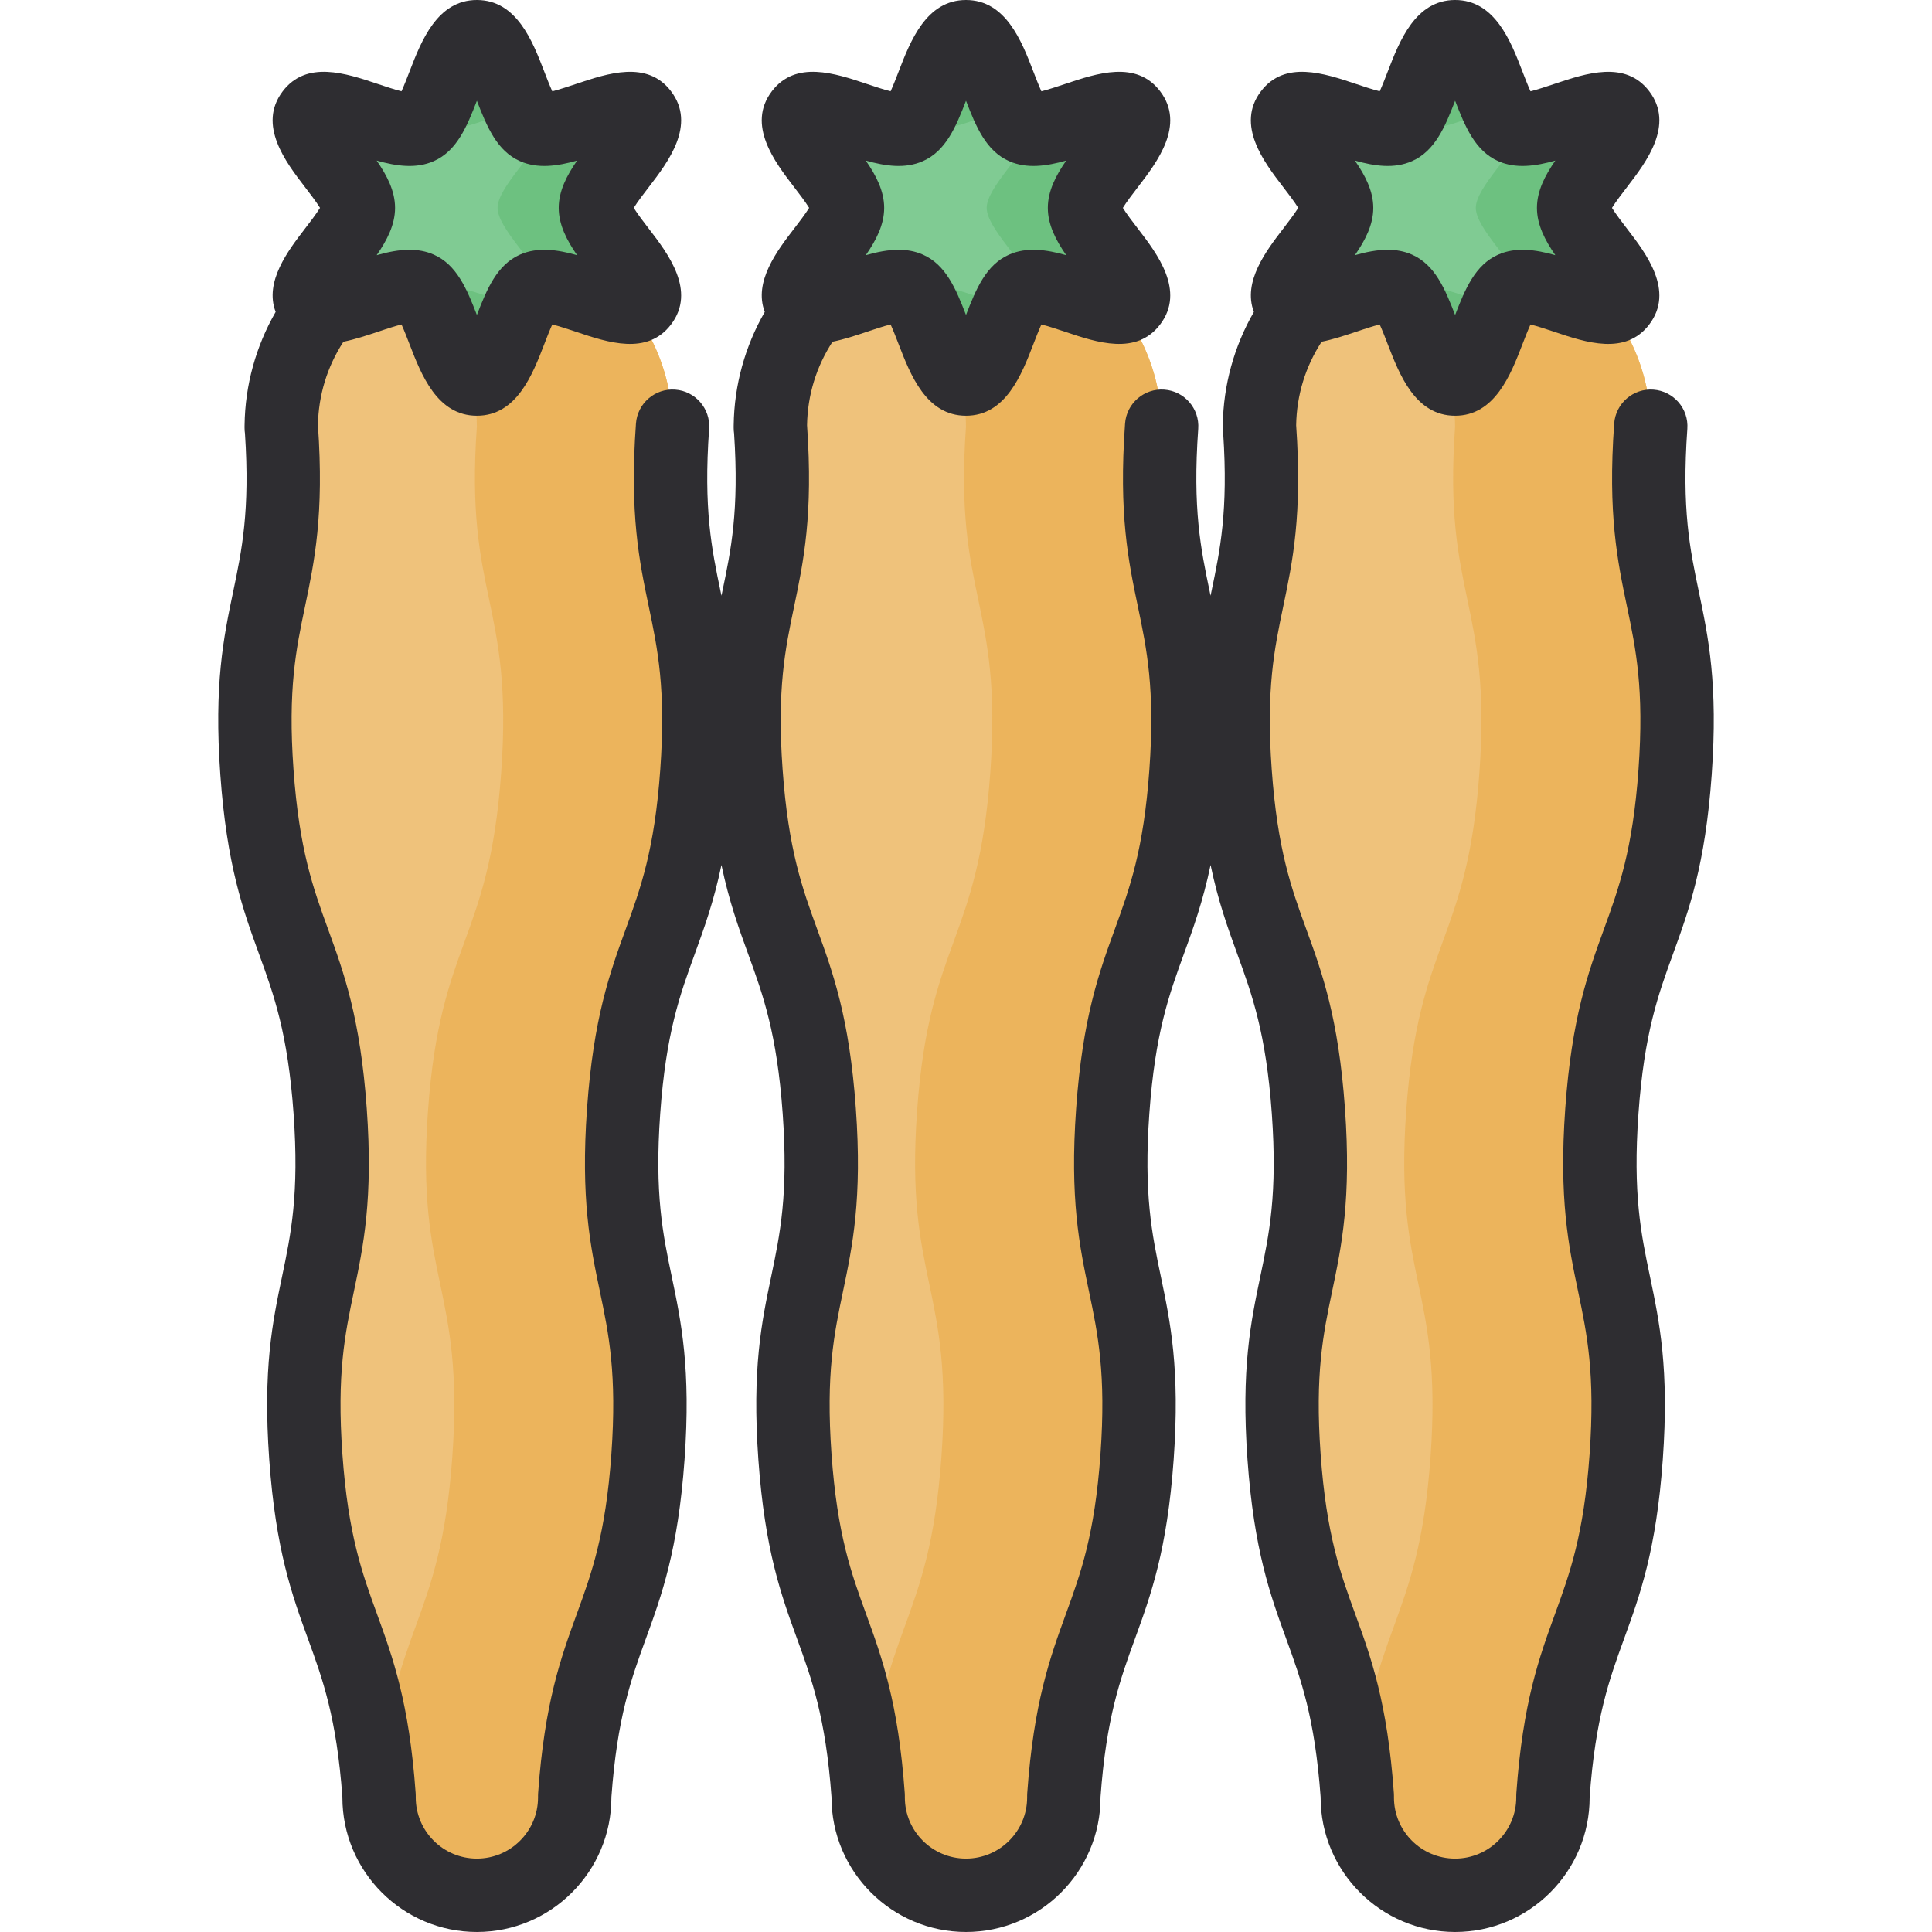
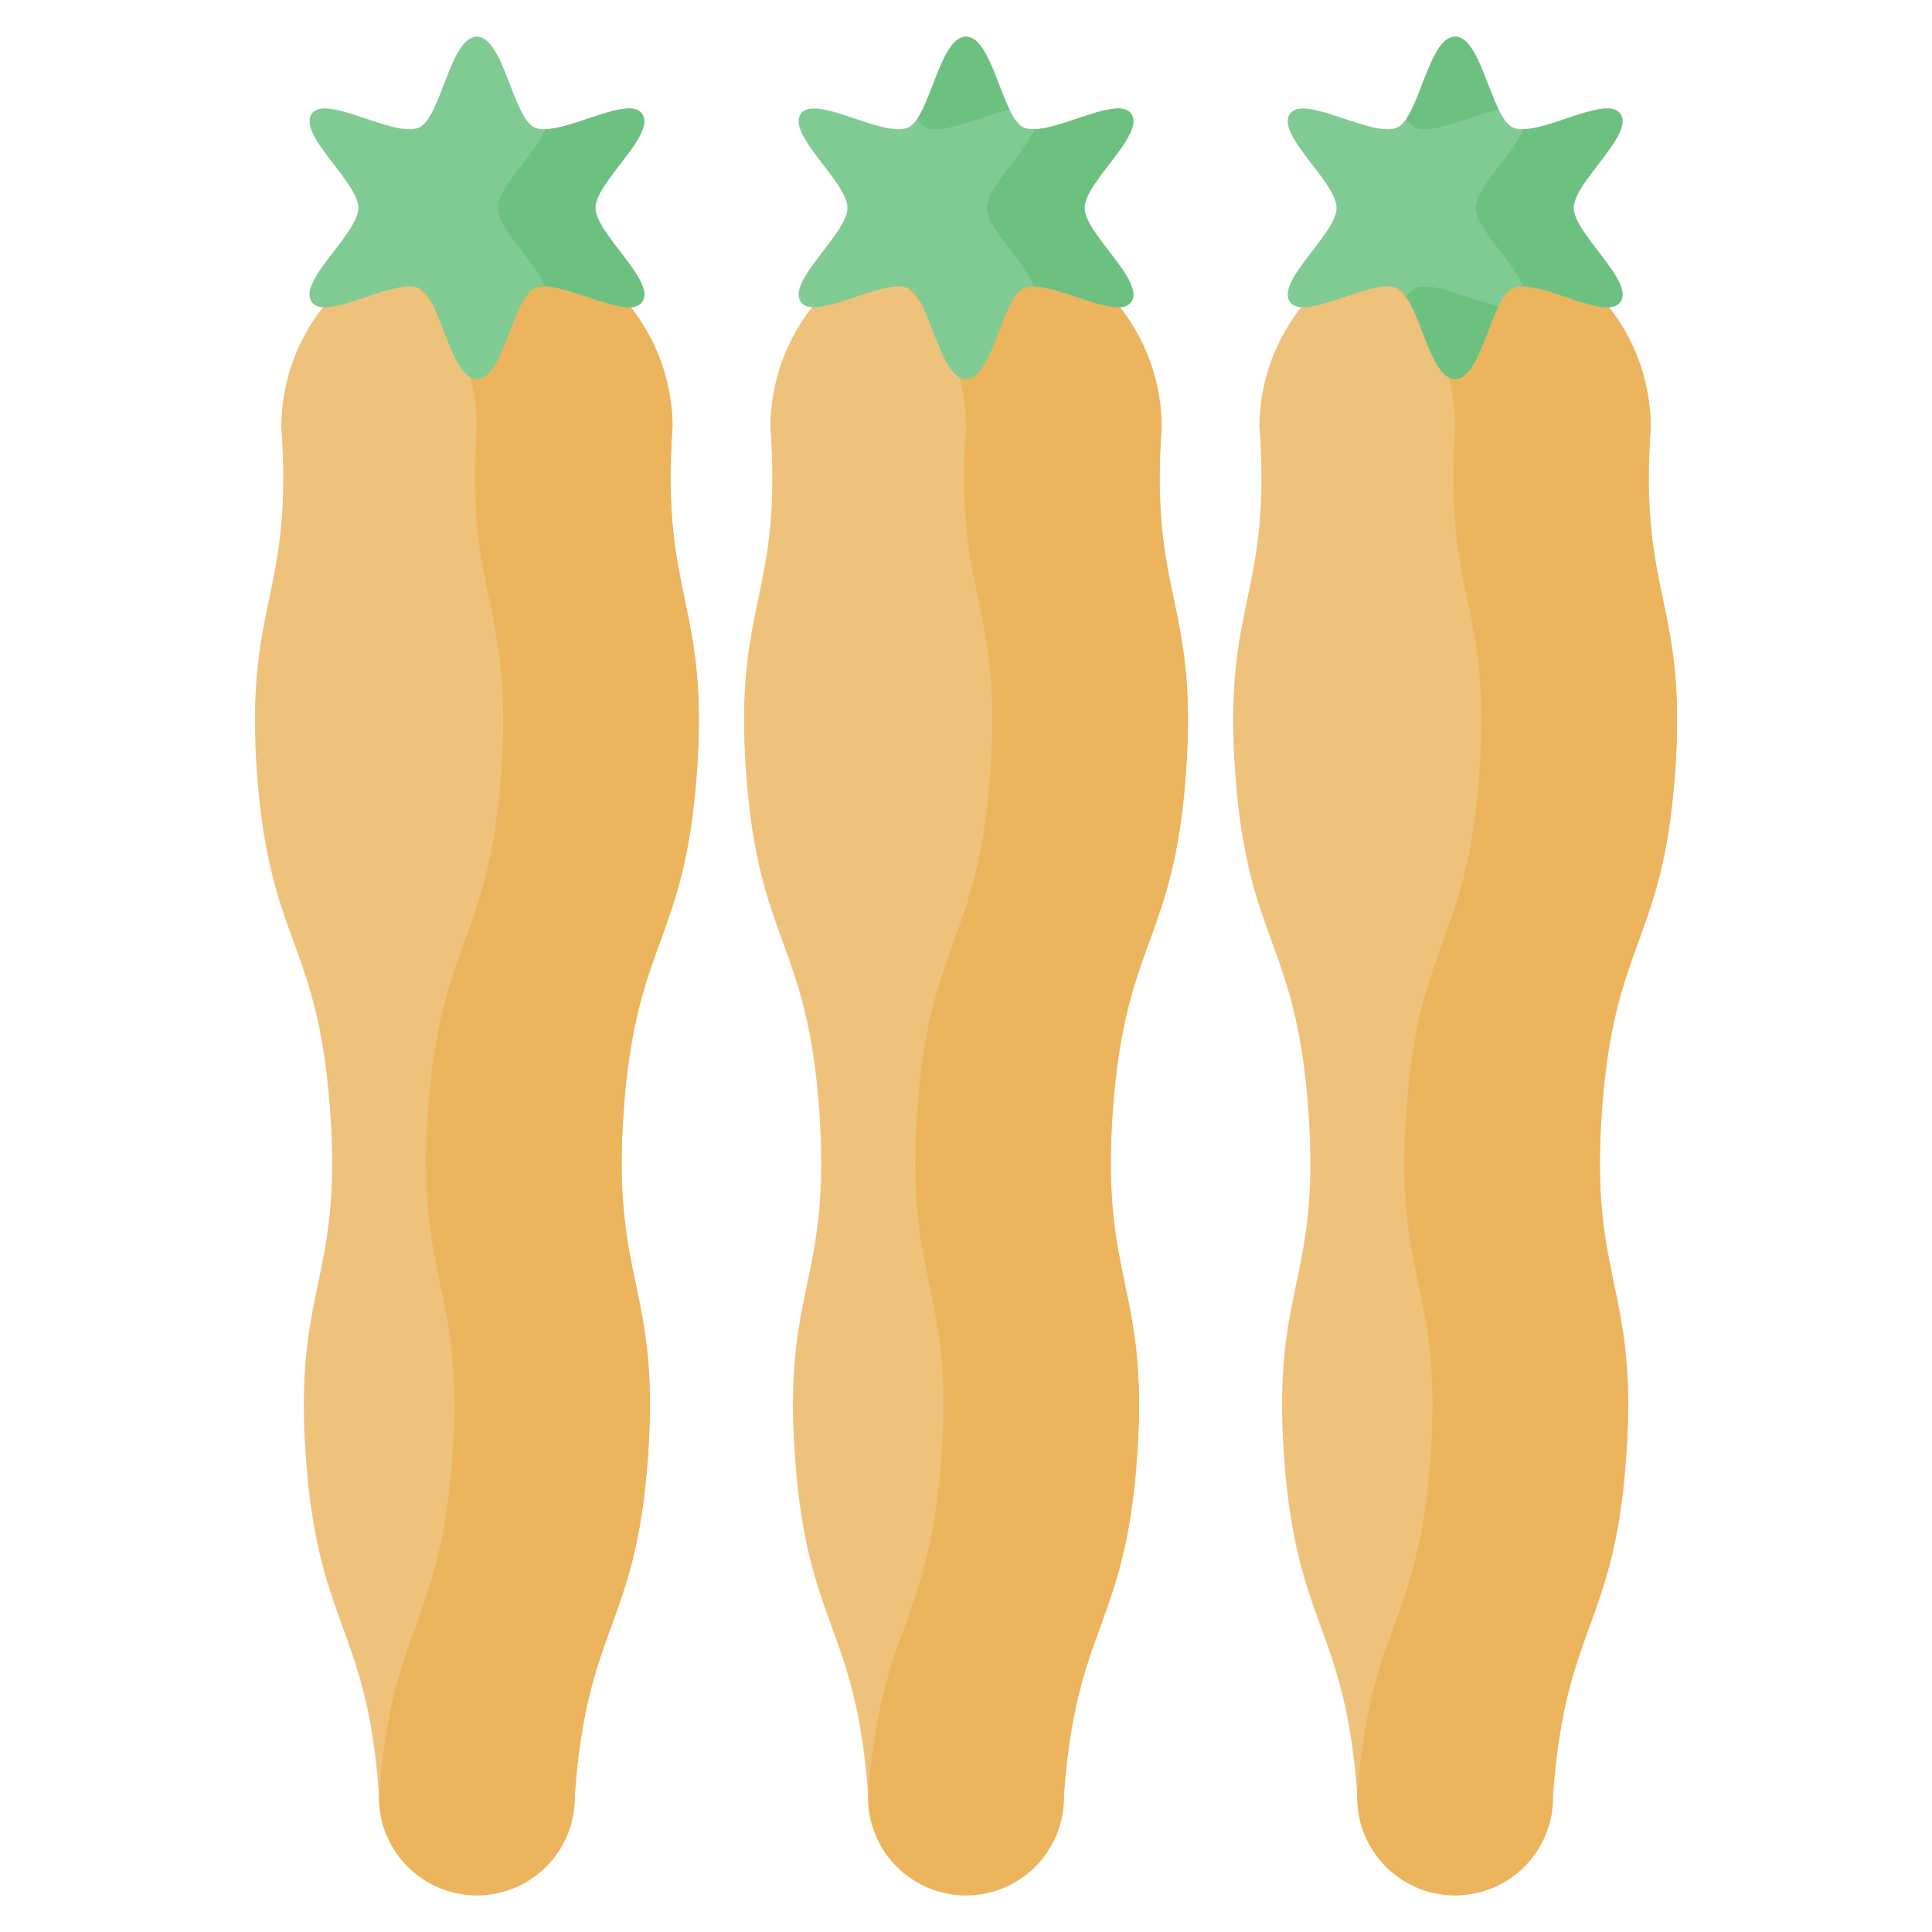
<svg xmlns="http://www.w3.org/2000/svg" height="800px" width="800px" version="1.1" id="Layer_1" viewBox="0 0 512.001 512.001" xml:space="preserve">
  <path style="fill:#EFC27B;" d="M86.208,80.637C95.716,68.999,110.18,61.57,126.38,61.57c28.634,0,51.848,23.214,51.848,51.848  v-0.461c-3.24,45.368,9.689,46.293,6.447,91.661c-3.241,45.368-16.17,44.445-19.411,89.814c-3.241,45.366,9.689,46.29,6.449,91.656  c-3.241,45.364-16.169,44.442-19.409,89.806v0.461l0,0c0,14.318-11.606,25.924-25.924,25.924s-25.924-11.606-25.924-25.924v-0.461  c-3.241-45.366-16.17-44.442-19.409-89.806c-3.241-45.366,9.689-46.29,6.449-91.656c-3.241-45.368-16.17-44.445-19.411-89.814  s9.688-46.293,6.447-91.661v0.461C74.532,100.983,78.91,89.57,86.208,80.637" />
  <g>
    <path style="fill:#ECB45C;" d="M184.676,204.616c3.237-45.323-9.661-46.294-6.456-91.527   c-0.178-28.483-23.315-51.519-51.839-51.519c-9.447,0-18.295,2.541-25.921,6.955c15.403,8.914,25.794,25.516,25.914,44.565   c0.003-0.047,0.005-0.087,0.008-0.133v0.461c0-0.11-0.008-0.219-0.008-0.328c-3.204,45.232,9.693,46.204,6.456,91.527   c-3.241,45.368-16.17,44.445-19.411,89.814c-3.241,45.367,9.689,46.29,6.449,91.657c-3.241,45.363-16.17,44.44-19.411,89.805v0.461   l0,0c0,14.318,11.606,25.924,25.924,25.924s25.924-11.606,25.924-25.924l0,0v-0.461c3.241-45.365,16.17-44.442,19.409-89.806   c3.241-45.367-9.689-46.29-6.449-91.657C168.507,249.061,181.435,249.984,184.676,204.616z" />
    <path style="fill:#ECB45C;" d="M178.228,112.956c-0.003,0.047-0.005,0.087-0.008,0.134c0,0.11,0.008,0.218,0.008,0.328V112.956z" />
  </g>
  <path style="fill:#80CB93;" d="M157.789,55.089c0-6.874,16.411-19.63,12.293-25.032c-3.895-5.111-21.899,6.603-28.345,3.755  c-5.845-2.582-8.28-24.09-15.356-24.09c-7.076,0-9.512,21.508-15.356,24.09c-6.446,2.848-24.45-8.866-28.345-3.754  c-4.117,5.403,12.294,18.157,12.294,25.031S78.562,74.718,82.68,80.121c3.895,5.111,21.899-6.603,28.345-3.755  c5.843,2.582,8.279,24.09,15.355,24.09c7.076,0,9.512-21.508,15.356-24.09c6.446-2.848,24.45,8.866,28.345,3.754  C174.2,74.718,157.789,61.962,157.789,55.089z" />
  <g>
-     <path style="fill:#6DC180;" d="M115.812,33.811c4.596,2.03,15.068-3.34,22.113-4.738c-3.511-7.123-6.209-19.352-11.545-19.352   c-6.03,0-8.691,15.609-12.962,21.825C114.16,32.627,114.948,33.43,115.812,33.811z" />
-     <path style="fill:#6DC180;" d="M115.812,76.366c-0.865,0.382-1.653,1.186-2.394,2.264c4.271,6.217,6.932,21.825,12.962,21.825   c5.336,0,8.035-12.231,11.545-19.354C130.881,79.706,120.41,74.335,115.812,76.366z" />
    <path style="fill:#6DC180;" d="M157.789,55.089c0-6.874,16.411-19.63,12.293-25.032c-3.447-4.522-17.934,4.121-25.692,4.201   c-2.231,6.248-12.525,15.385-12.525,20.831s10.296,14.584,12.527,20.831c7.758,0.08,22.245,8.722,25.692,4.2   C174.2,74.718,157.789,61.962,157.789,55.089z" />
  </g>
  <path style="fill:#EFC27B;" d="M215.829,80.637c9.508-11.637,23.972-19.067,40.172-19.067c28.634,0,51.848,23.214,51.848,51.848  v-0.461c-3.241,45.368,9.689,46.293,6.447,91.661c-3.241,45.368-16.17,44.445-19.411,89.814c-3.241,45.366,9.689,46.29,6.449,91.656  c-3.24,45.364-16.17,44.442-19.409,89.806v0.461l0,0c0,14.318-11.606,25.924-25.924,25.924c-14.318,0-25.924-11.606-25.924-25.924  v-0.461c-3.241-45.366-16.17-44.442-19.409-89.806c-3.241-45.366,9.689-46.29,6.449-91.656  c-3.241-45.368-16.17-44.445-19.411-89.814s9.689-46.293,6.447-91.661v0.461C204.152,100.983,208.53,89.57,215.829,80.637" />
  <g>
    <path style="fill:#ECB45C;" d="M314.296,204.616c3.237-45.323-9.661-46.294-6.456-91.527   c-0.178-28.483-23.315-51.519-51.839-51.519c-9.447,0-18.295,2.541-25.921,6.955c15.403,8.914,25.794,25.516,25.914,44.565   c0.003-0.047,0.005-0.087,0.008-0.133v0.461c0-0.11-0.008-0.219-0.008-0.328c-3.206,45.232,9.693,46.204,6.456,91.527   c-3.241,45.368-16.17,44.445-19.411,89.814c-3.241,45.367,9.689,46.29,6.449,91.657c-3.241,45.366-16.17,44.442-19.409,89.806   v0.461l0,0c0,14.318,11.606,25.924,25.924,25.924c14.318,0,25.924-11.606,25.924-25.924l0,0v-0.461   c3.241-45.365,16.17-44.442,19.409-89.806c3.241-45.367-9.689-46.29-6.449-91.657C298.127,249.061,311.055,249.984,314.296,204.616   z" />
    <path style="fill:#ECB45C;" d="M307.849,112.956c-0.003,0.047-0.005,0.087-0.008,0.134c0,0.11,0.008,0.218,0.008,0.328V112.956z" />
  </g>
  <path style="fill:#80CB93;" d="M287.409,55.089c0-6.874,16.411-19.63,12.293-25.032c-3.895-5.111-21.899,6.603-28.345,3.755  c-5.845-2.582-8.28-24.09-15.356-24.09c-7.076,0-9.512,21.508-15.356,24.09c-6.446,2.848-24.45-8.866-28.345-3.754  c-4.117,5.403,12.293,18.157,12.293,25.031s-16.411,19.63-12.293,25.032c3.895,5.111,21.899-6.603,28.345-3.755  c5.845,2.582,8.28,24.09,15.356,24.09c7.076,0,9.512-21.508,15.356-24.09c6.446-2.848,24.45,8.866,28.345,3.754  C303.82,74.718,287.409,61.962,287.409,55.089z" />
  <g>
    <path style="fill:#6DC180;" d="M245.433,33.811c4.596,2.03,15.068-3.34,22.112-4.738c-3.51-7.123-6.207-19.352-11.545-19.352   c-6.03,0-8.691,15.609-12.962,21.825C243.78,32.627,244.568,33.43,245.433,33.811z" />
-     <path style="fill:#6DC180;" d="M245.433,76.366c-0.865,0.382-1.653,1.186-2.394,2.264c4.271,6.217,6.932,21.825,12.962,21.825   c5.336,0,8.035-12.231,11.545-19.354C260.501,79.706,250.03,74.335,245.433,76.366z" />
    <path style="fill:#6DC180;" d="M287.409,55.089c0-6.874,16.411-19.63,12.293-25.032c-3.447-4.522-17.934,4.121-25.692,4.201   c-2.231,6.248-12.525,15.385-12.525,20.831s10.296,14.584,12.526,20.831c7.758,0.08,22.245,8.722,25.692,4.2   C303.82,74.718,287.409,61.962,287.409,55.089z" />
  </g>
-   <path style="fill:#EFC27B;" d="M345.449,80.637c9.508-11.637,23.972-19.067,40.172-19.067c28.634,0,51.848,23.214,51.848,51.848  v-0.461c-3.241,45.368,9.688,46.293,6.447,91.661s-16.17,44.445-19.411,89.814c-3.241,45.366,9.689,46.29,6.449,91.656  c-3.241,45.364-16.169,44.442-19.409,89.806v0.461l0,0c0,14.318-11.606,25.924-25.924,25.924s-25.924-11.606-25.924-25.924v-0.461  c-3.241-45.366-16.169-44.442-19.409-89.806c-3.241-45.366,9.689-46.29,6.449-91.656c-3.241-45.368-16.17-44.445-19.411-89.814  c-3.24-45.368,9.688-46.293,6.447-91.661v0.461C333.773,100.983,338.15,89.57,345.449,80.637" />
+   <path style="fill:#EFC27B;" d="M345.449,80.637c9.508-11.637,23.972-19.067,40.172-19.067c28.634,0,51.848,23.214,51.848,51.848  v-0.461c-3.241,45.368,9.688,46.293,6.447,91.661s-16.17,44.445-19.411,89.814c-3.241,45.366,9.689,46.29,6.449,91.656  c-3.241,45.364-16.169,44.442-19.409,89.806v0.461l0,0c0,14.318-11.606,25.924-25.924,25.924s-25.924-11.606-25.924-25.924v-0.461  c-3.241-45.366-16.169-44.442-19.409-89.806c-3.241-45.366,9.689-46.29,6.449-91.656c-3.241-45.368-16.17-44.445-19.411-89.814  c-3.24-45.368,9.688-46.293,6.447-91.661C333.773,100.983,338.15,89.57,345.449,80.637" />
  <g>
    <path style="fill:#ECB45C;" d="M443.916,204.616c3.237-45.323-9.661-46.294-6.456-91.527   c-0.178-28.483-23.315-51.519-51.839-51.519c-9.447,0-18.295,2.541-25.921,6.955c15.403,8.914,25.794,25.516,25.914,44.565   c0.003-0.047,0.005-0.087,0.008-0.133v0.461c0-0.11-0.008-0.219-0.008-0.328c-3.205,45.232,9.693,46.204,6.456,91.527   c-3.241,45.368-16.17,44.445-19.411,89.814c-3.241,45.367,9.689,46.29,6.449,91.657c-3.241,45.366-16.169,44.442-19.409,89.806   v0.461l0,0c0,14.318,11.606,25.924,25.924,25.924s25.924-11.606,25.924-25.924l0,0v-0.461   c3.241-45.365,16.169-44.442,19.409-89.806c3.241-45.367-9.689-46.29-6.449-91.657   C427.747,249.061,440.676,249.984,443.916,204.616z" />
    <path style="fill:#ECB45C;" d="M437.469,112.956c-0.003,0.047-0.005,0.087-0.008,0.134c0,0.11,0.008,0.218,0.008,0.328V112.956z" />
  </g>
  <path style="fill:#80CB93;" d="M417.029,55.089c0-6.874,16.411-19.63,12.293-25.032c-3.895-5.111-21.899,6.603-28.345,3.755  c-5.845-2.582-8.28-24.09-15.356-24.09s-9.512,21.508-15.356,24.09c-6.446,2.848-24.45-8.866-28.345-3.754  c-4.118,5.403,12.293,18.157,12.293,25.031s-16.411,19.63-12.293,25.032c3.895,5.111,21.899-6.603,28.345-3.755  c5.845,2.582,8.28,24.09,15.356,24.09c7.076,0,9.512-21.508,15.356-24.09c6.446-2.848,24.45,8.866,28.345,3.754  C433.44,74.718,417.029,61.962,417.029,55.089z" />
  <g>
    <path style="fill:#6DC180;" d="M375.053,33.811c4.596,2.03,15.068-3.34,22.113-4.738c-3.51-7.123-6.209-19.352-11.545-19.352   c-6.03,0-8.691,15.609-12.962,21.825C373.4,32.627,374.188,33.43,375.053,33.811z" />
    <path style="fill:#6DC180;" d="M375.053,76.366c-0.865,0.382-1.653,1.186-2.394,2.264c4.271,6.217,6.932,21.825,12.962,21.825   c5.336,0,8.034-12.231,11.545-19.354C390.121,79.706,379.651,74.335,375.053,76.366z" />
    <path style="fill:#6DC180;" d="M417.029,55.089c0-6.874,16.411-19.63,12.293-25.032c-3.447-4.522-17.934,4.121-25.692,4.201   c-2.231,6.248-12.525,15.385-12.525,20.831s10.296,14.584,12.527,20.831c7.758,0.08,22.245,8.722,25.692,4.2   C433.44,74.718,417.029,61.962,417.029,55.089z" />
  </g>
-   <path style="fill:#2E2D31;" d="M450.208,156.795c-2.347-11.22-4.565-21.818-3.043-43.147c0.384-5.356-3.649-10.007-9.003-10.39  c-5.331-0.388-10.008,3.648-10.389,9.005c-1.717,24.039,0.887,36.482,3.405,48.514c2.347,11.22,4.565,21.818,3.042,43.147  c-1.523,21.329-5.224,31.504-9.143,42.274c-4.204,11.553-8.55,23.499-10.266,47.54c-1.717,24.038,0.887,36.479,3.405,48.512  c2.347,11.219,4.565,21.816,3.042,43.144c-1.523,21.328-5.224,31.502-9.143,42.272c-4.204,11.552-8.55,23.496-10.266,47.534  c-0.017,0.231-0.026,0.46-0.026,0.692v0.461c0,8.935-7.268,16.203-16.203,16.203s-16.203-7.268-16.203-16.203v-0.461  c0-0.232-0.009-0.461-0.026-0.692c-1.716-24.038-6.062-35.983-10.266-47.534c-3.918-10.771-7.62-20.944-9.143-42.272  c-1.524-21.328,0.693-31.925,3.042-43.144c2.518-12.031,5.123-24.474,3.405-48.512c-1.716-24.041-6.062-35.986-10.266-47.54  c-3.918-10.771-7.62-20.945-9.143-42.274c-1.524-21.329,0.693-31.927,3.042-43.147c2.504-11.96,5.091-24.326,3.436-48.08  c0.13-7.991,2.464-15.539,6.753-22.134c3.091-0.626,6.191-1.657,9.051-2.617c1.786-0.599,4.399-1.476,6.336-1.96  c0.718,1.575,1.532,3.686,2.144,5.274c3.081,7.983,7.296,18.917,17.838,18.917c10.542,0,14.757-10.933,17.836-18.917  c0.613-1.589,1.427-3.699,2.144-5.273c1.937,0.483,4.55,1.361,6.337,1.96c8.389,2.817,18.827,6.315,25.119-1.934  c6.796-8.92-0.809-18.817-5.842-25.365c-1.209-1.572-3.05-3.968-4.022-5.558c0.972-1.592,2.813-3.986,4.022-5.558  c5.033-6.551,12.638-16.448,5.841-25.365c-6.292-8.256-16.73-4.748-25.119-1.934c-1.786,0.599-4.399,1.476-6.336,1.96  c-0.718-1.575-1.532-3.686-2.144-5.274C400.378,10.933,396.163,0,385.621,0c-10.542,0-14.757,10.933-17.836,18.917  c-0.613,1.589-1.427,3.699-2.144,5.273c-1.937-0.483-4.55-1.361-6.337-1.96c-8.389-2.817-18.827-6.316-25.119,1.934  c-6.796,8.92,0.809,18.817,5.842,25.365c1.209,1.572,3.05,3.968,4.022,5.558c-0.972,1.592-2.813,3.986-4.022,5.558  c-4.41,5.74-10.792,14.048-7.734,22.016c-5.228,9.077-8.103,19.422-8.236,29.981c-0.004,0.104-0.005,0.207-0.005,0.311v0.464  c0,0.498,0.036,0.986,0.109,1.463c1.353,20.509-0.824,30.913-3.126,41.914c-0.074,0.355-0.149,0.712-0.223,1.068  c-0.074-0.355-0.149-0.713-0.223-1.068c-2.347-11.22-4.565-21.818-3.044-43.147c0.384-5.356-3.647-10.007-9.003-10.39  c-5.334-0.388-10.008,3.648-10.389,9.005c-1.717,24.039,0.887,36.482,3.405,48.514c2.347,11.22,4.565,21.818,3.042,43.147  s-5.224,31.504-9.143,42.274c-4.204,11.553-8.55,23.499-10.266,47.54c-1.717,24.038,0.887,36.479,3.405,48.512  c2.347,11.219,4.565,21.816,3.042,43.144s-5.224,31.502-9.143,42.272c-4.204,11.552-8.55,23.496-10.266,47.534  c-0.017,0.231-0.026,0.46-0.026,0.692v0.461c0,8.935-7.268,16.203-16.203,16.203c-8.935,0-16.203-7.268-16.203-16.203v-0.461  c0-0.232-0.009-0.461-0.026-0.692c-1.716-24.038-6.062-35.983-10.266-47.534c-3.918-10.771-7.62-20.944-9.143-42.272  c-1.524-21.328,0.693-31.925,3.042-43.144c2.519-12.031,5.123-24.474,3.405-48.512c-1.716-24.041-6.062-35.986-10.266-47.54  c-3.918-10.771-7.62-20.945-9.143-42.274c-1.524-21.329,0.693-31.927,3.042-43.147c2.504-11.96,5.091-24.326,3.436-48.08  c0.13-7.991,2.464-15.539,6.755-22.134c3.091-0.626,6.191-1.657,9.051-2.617c1.786-0.599,4.399-1.476,6.336-1.96  c0.718,1.575,1.532,3.686,2.144,5.274c3.08,7.983,7.295,18.917,17.837,18.917c10.542,0,14.757-10.933,17.836-18.917  c0.613-1.589,1.427-3.699,2.144-5.273c1.937,0.483,4.55,1.361,6.337,1.96c8.389,2.817,18.826,6.315,25.119-1.934  c6.796-8.92-0.809-18.817-5.842-25.365c-1.209-1.572-3.05-3.968-4.022-5.558c0.972-1.592,2.813-3.986,4.022-5.558  c5.033-6.551,12.638-16.448,5.841-25.365c-6.292-8.256-16.73-4.748-25.119-1.934c-1.786,0.599-4.399,1.476-6.336,1.96  c-0.718-1.575-1.532-3.686-2.144-5.274C270.758,10.933,266.543,0,256.001,0c-10.542,0-14.757,10.933-17.836,18.917  c-0.613,1.589-1.427,3.699-2.144,5.273c-1.937-0.483-4.55-1.361-6.337-1.96c-8.388-2.817-18.827-6.316-25.119,1.934  c-6.796,8.92,0.809,18.817,5.842,25.365c1.209,1.572,3.05,3.968,4.022,5.558c-0.972,1.592-2.813,3.986-4.022,5.558  c-4.41,5.74-10.792,14.048-7.734,22.016c-5.228,9.077-8.103,19.422-8.236,29.981c-0.004,0.104-0.005,0.207-0.005,0.311v0.464  c0,0.498,0.036,0.986,0.109,1.463c1.353,20.509-0.824,30.913-3.126,41.914c-0.074,0.355-0.149,0.712-0.223,1.068  c-0.074-0.355-0.149-0.713-0.223-1.068c-2.347-11.22-4.565-21.818-3.044-43.147c0.384-5.356-3.648-10.007-9.003-10.39  c-5.338-0.388-10.008,3.648-10.389,9.005c-1.717,24.039,0.887,36.482,3.405,48.514c2.347,11.22,4.565,21.818,3.042,43.147  c-1.523,21.329-5.224,31.504-9.143,42.274c-4.204,11.553-8.55,23.499-10.266,47.54c-1.717,24.038,0.887,36.479,3.405,48.512  c2.349,11.219,4.565,21.816,3.042,43.144s-5.224,31.502-9.143,42.272c-4.204,11.552-8.55,23.496-10.266,47.534  c-0.017,0.231-0.026,0.46-0.026,0.692v0.461c0,8.935-7.268,16.203-16.203,16.203s-16.201-7.266-16.201-16.201v-0.461  c0-0.232-0.009-0.461-0.026-0.692c-1.716-24.038-6.062-35.983-10.266-47.534c-3.918-10.771-7.62-20.944-9.143-42.272  c-1.524-21.328,0.693-31.925,3.042-43.144c2.519-12.031,5.123-24.474,3.405-48.512c-1.716-24.041-6.062-35.986-10.266-47.54  c-3.918-10.771-7.62-20.945-9.143-42.274c-1.524-21.329,0.693-31.927,3.042-43.147c2.504-11.96,5.091-24.326,3.436-48.08  c0.13-7.991,2.464-15.54,6.755-22.134c3.091-0.626,6.191-1.657,9.051-2.617c1.786-0.599,4.399-1.476,6.336-1.96  c0.718,1.575,1.532,3.686,2.144,5.274c3.078,7.982,7.294,18.915,17.836,18.915s14.757-10.933,17.836-18.917  c0.613-1.589,1.427-3.699,2.144-5.273c1.937,0.483,4.55,1.361,6.337,1.96c8.389,2.817,18.826,6.315,25.119-1.934  c6.796-8.92-0.809-18.817-5.842-25.365c-1.209-1.572-3.05-3.968-4.022-5.558c0.972-1.592,2.813-3.986,4.022-5.558  c5.033-6.551,12.638-16.448,5.841-25.365c-6.29-8.256-16.729-4.748-25.119-1.934c-1.786,0.599-4.399,1.476-6.336,1.96  c-0.718-1.575-1.532-3.686-2.144-5.274C141.138,10.933,136.922,0,126.38,0s-14.757,10.933-17.836,18.917  c-0.613,1.589-1.427,3.699-2.144,5.273c-1.937-0.483-4.55-1.361-6.337-1.96c-8.388-2.817-18.826-6.316-25.119,1.934  c-6.796,8.92,0.809,18.817,5.842,25.365c1.209,1.572,3.049,3.968,4.021,5.558c-0.972,1.592-2.813,3.986-4.021,5.558  c-4.41,5.74-10.792,14.048-7.734,22.016c-5.228,9.077-8.103,19.422-8.236,29.981c-0.004,0.104-0.005,0.207-0.005,0.311v0.464  c0,0.498,0.036,0.986,0.109,1.463c1.353,20.509-0.824,30.913-3.126,41.914c-2.519,12.033-5.123,24.475-3.405,48.514  c1.716,24.039,6.062,35.985,10.266,47.538c3.918,10.771,7.62,20.945,9.145,42.276c1.523,21.328-0.695,31.925-3.043,43.144  c-2.519,12.031-5.123,24.474-3.405,48.512c1.716,24.038,6.062,35.983,10.266,47.534c3.898,10.714,7.581,20.836,9.119,41.931v0.111  c0,19.654,15.991,35.646,35.646,35.646s35.646-15.991,35.646-35.647v-0.11c1.539-21.093,5.221-31.216,9.119-41.931  c4.204-11.552,8.55-23.496,10.266-47.534c1.717-24.038-0.887-36.48-3.405-48.512c-2.347-11.219-4.565-21.816-3.044-43.144  c1.524-21.33,5.225-31.505,9.145-42.276c2.508-6.893,5.063-13.948,7.084-23.608c2.021,9.659,4.576,16.713,7.084,23.608  c3.918,10.771,7.62,20.945,9.145,42.276c1.523,21.328-0.695,31.925-3.043,43.144c-2.519,12.031-5.123,24.474-3.405,48.512  c1.716,24.038,6.062,35.983,10.266,47.534c3.898,10.714,7.581,20.836,9.119,41.931v0.111c0,19.654,15.991,35.646,35.646,35.646  s35.646-15.991,35.646-35.647v-0.11c1.537-21.093,5.221-31.216,9.119-41.931c4.204-11.552,8.55-23.496,10.266-47.534  c1.717-24.038-0.887-36.48-3.405-48.512c-2.347-11.219-4.565-21.816-3.043-43.144c1.524-21.33,5.225-31.505,9.145-42.276  c2.508-6.893,5.063-13.948,7.084-23.608c2.021,9.659,4.576,16.713,7.084,23.608c3.918,10.771,7.62,20.945,9.145,42.276  c1.523,21.328-0.695,31.925-3.043,43.144c-2.519,12.031-5.123,24.474-3.405,48.512c1.716,24.038,6.062,35.983,10.266,47.534  c3.898,10.714,7.581,20.836,9.119,41.931v0.111c0,19.654,15.991,35.646,35.646,35.646c19.654,0,35.646-15.991,35.646-35.647v-0.11  c1.537-21.093,5.221-31.216,9.119-41.931c4.204-11.552,8.55-23.496,10.266-47.534c1.717-24.038-0.887-36.48-3.405-48.512  c-2.347-11.219-4.565-21.816-3.043-43.144c1.524-21.33,5.225-31.505,9.145-42.276c4.204-11.553,8.55-23.499,10.266-47.538  C455.331,181.27,452.728,168.828,450.208,156.795z M99.821,42.553c5.242,1.483,10.437,2.226,15.132,0.15  c6.105-2.696,8.761-9.102,11.427-16.002c2.668,6.9,5.324,13.307,11.427,16.002c4.694,2.074,9.89,1.332,15.132-0.15  c-2.727,3.94-4.874,8.053-4.874,12.536c0,4.481,2.145,8.595,4.874,12.536c-5.241-1.483-10.436-2.223-15.132-0.15  c-6.105,2.696-8.761,9.101-11.427,16.002c-2.668-6.9-5.324-13.307-11.427-16.002c-2.064-0.911-4.223-1.279-6.442-1.279  c-2.83,0-5.753,0.599-8.69,1.43c2.727-3.94,4.874-8.053,4.874-12.536C104.695,50.608,102.548,46.493,99.821,42.553z M229.441,42.553  c5.243,1.483,10.437,2.226,15.132,0.15c6.105-2.696,8.761-9.102,11.427-16.002c2.668,6.9,5.324,13.307,11.427,16.002  c4.694,2.074,9.89,1.332,15.132-0.15c-2.729,3.94-4.874,8.053-4.874,12.536c0,4.481,2.145,8.595,4.874,12.536  c-5.241-1.483-10.436-2.223-15.132-0.15c-6.105,2.696-8.761,9.101-11.427,16.002c-2.668-6.9-5.323-13.307-11.427-16.002  c-2.064-0.911-4.223-1.279-6.442-1.279c-2.83,0-5.753,0.599-8.69,1.43c2.729-3.94,4.874-8.053,4.874-12.536  C234.315,50.608,232.169,46.493,229.441,42.553z M359.062,42.553c5.242,1.483,10.437,2.226,15.132,0.15  c6.105-2.696,8.761-9.102,11.427-16.002c2.668,6.9,5.323,13.307,11.427,16.002c4.695,2.074,9.889,1.332,15.132-0.15  c-2.727,3.94-4.874,8.053-4.874,12.536c0,4.481,2.145,8.595,4.874,12.536c-5.241-1.483-10.436-2.223-15.132-0.15  c-6.105,2.696-8.761,9.101-11.427,16.002c-2.668-6.9-5.324-13.307-11.427-16.002c-2.064-0.911-4.223-1.279-6.442-1.279  c-2.83,0-5.753,0.599-8.69,1.43c2.727-3.94,4.874-8.053,4.874-12.536C363.935,50.608,361.789,46.493,359.062,42.553z" />
</svg>